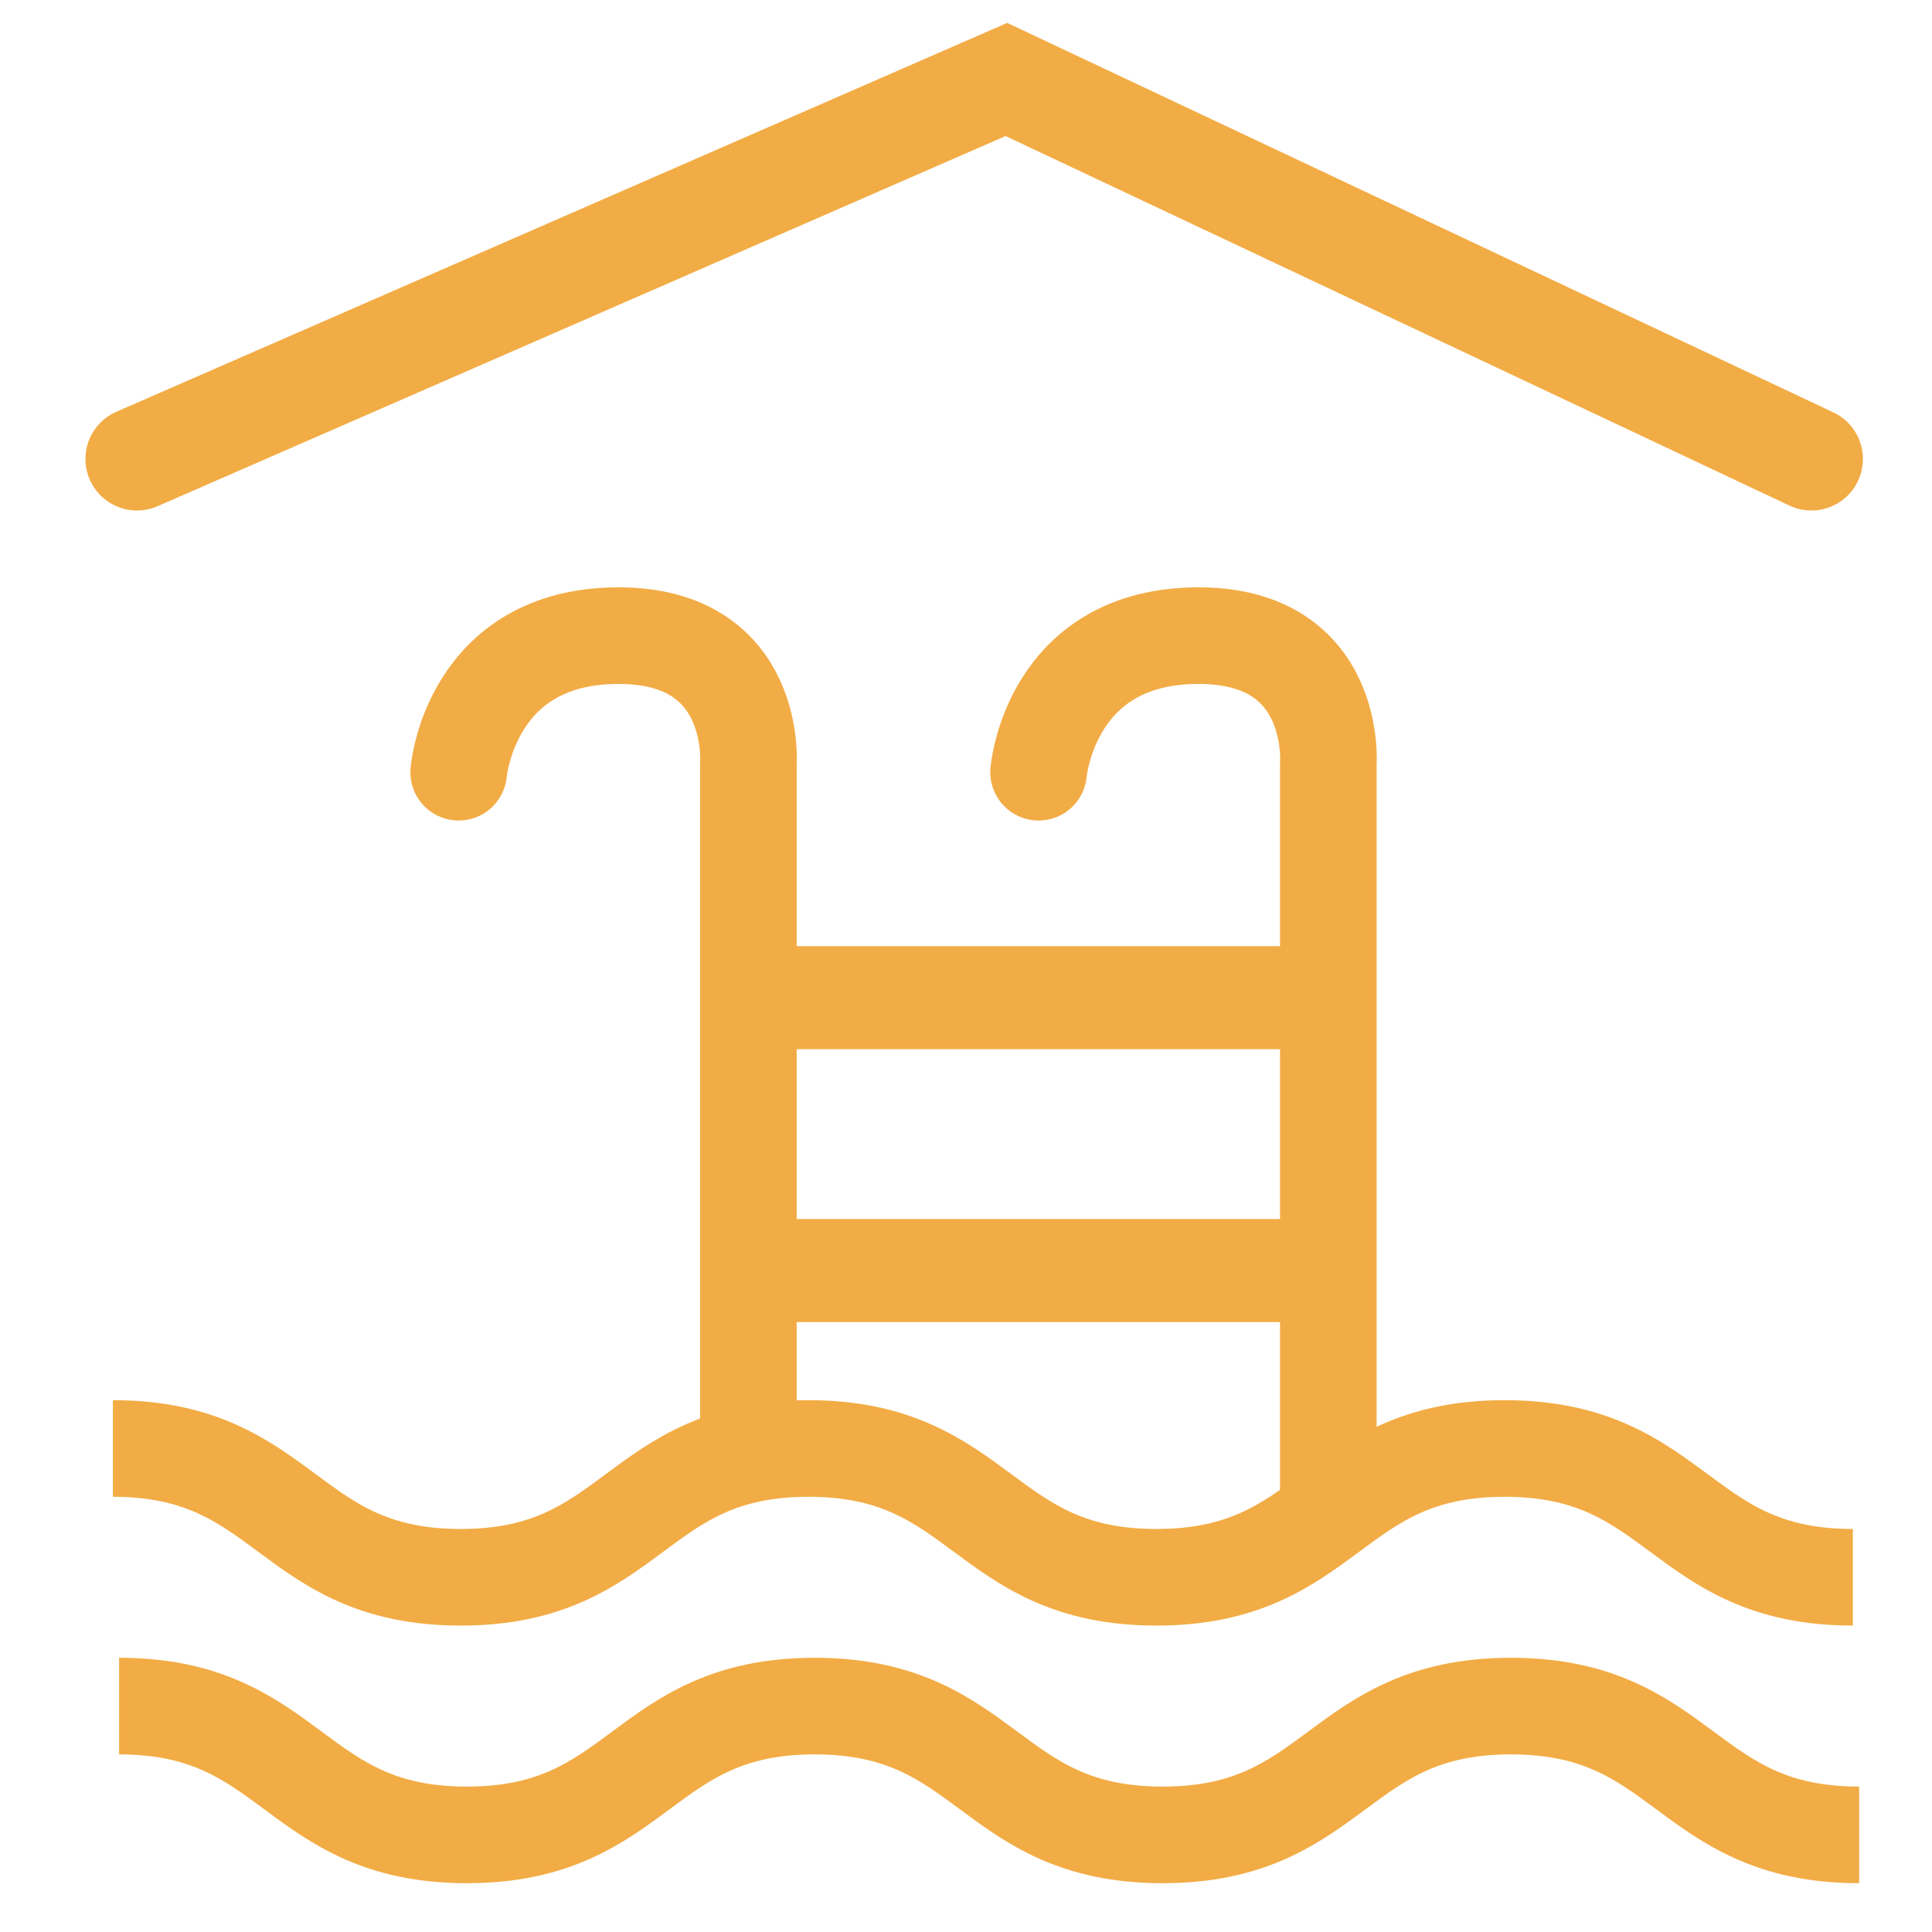
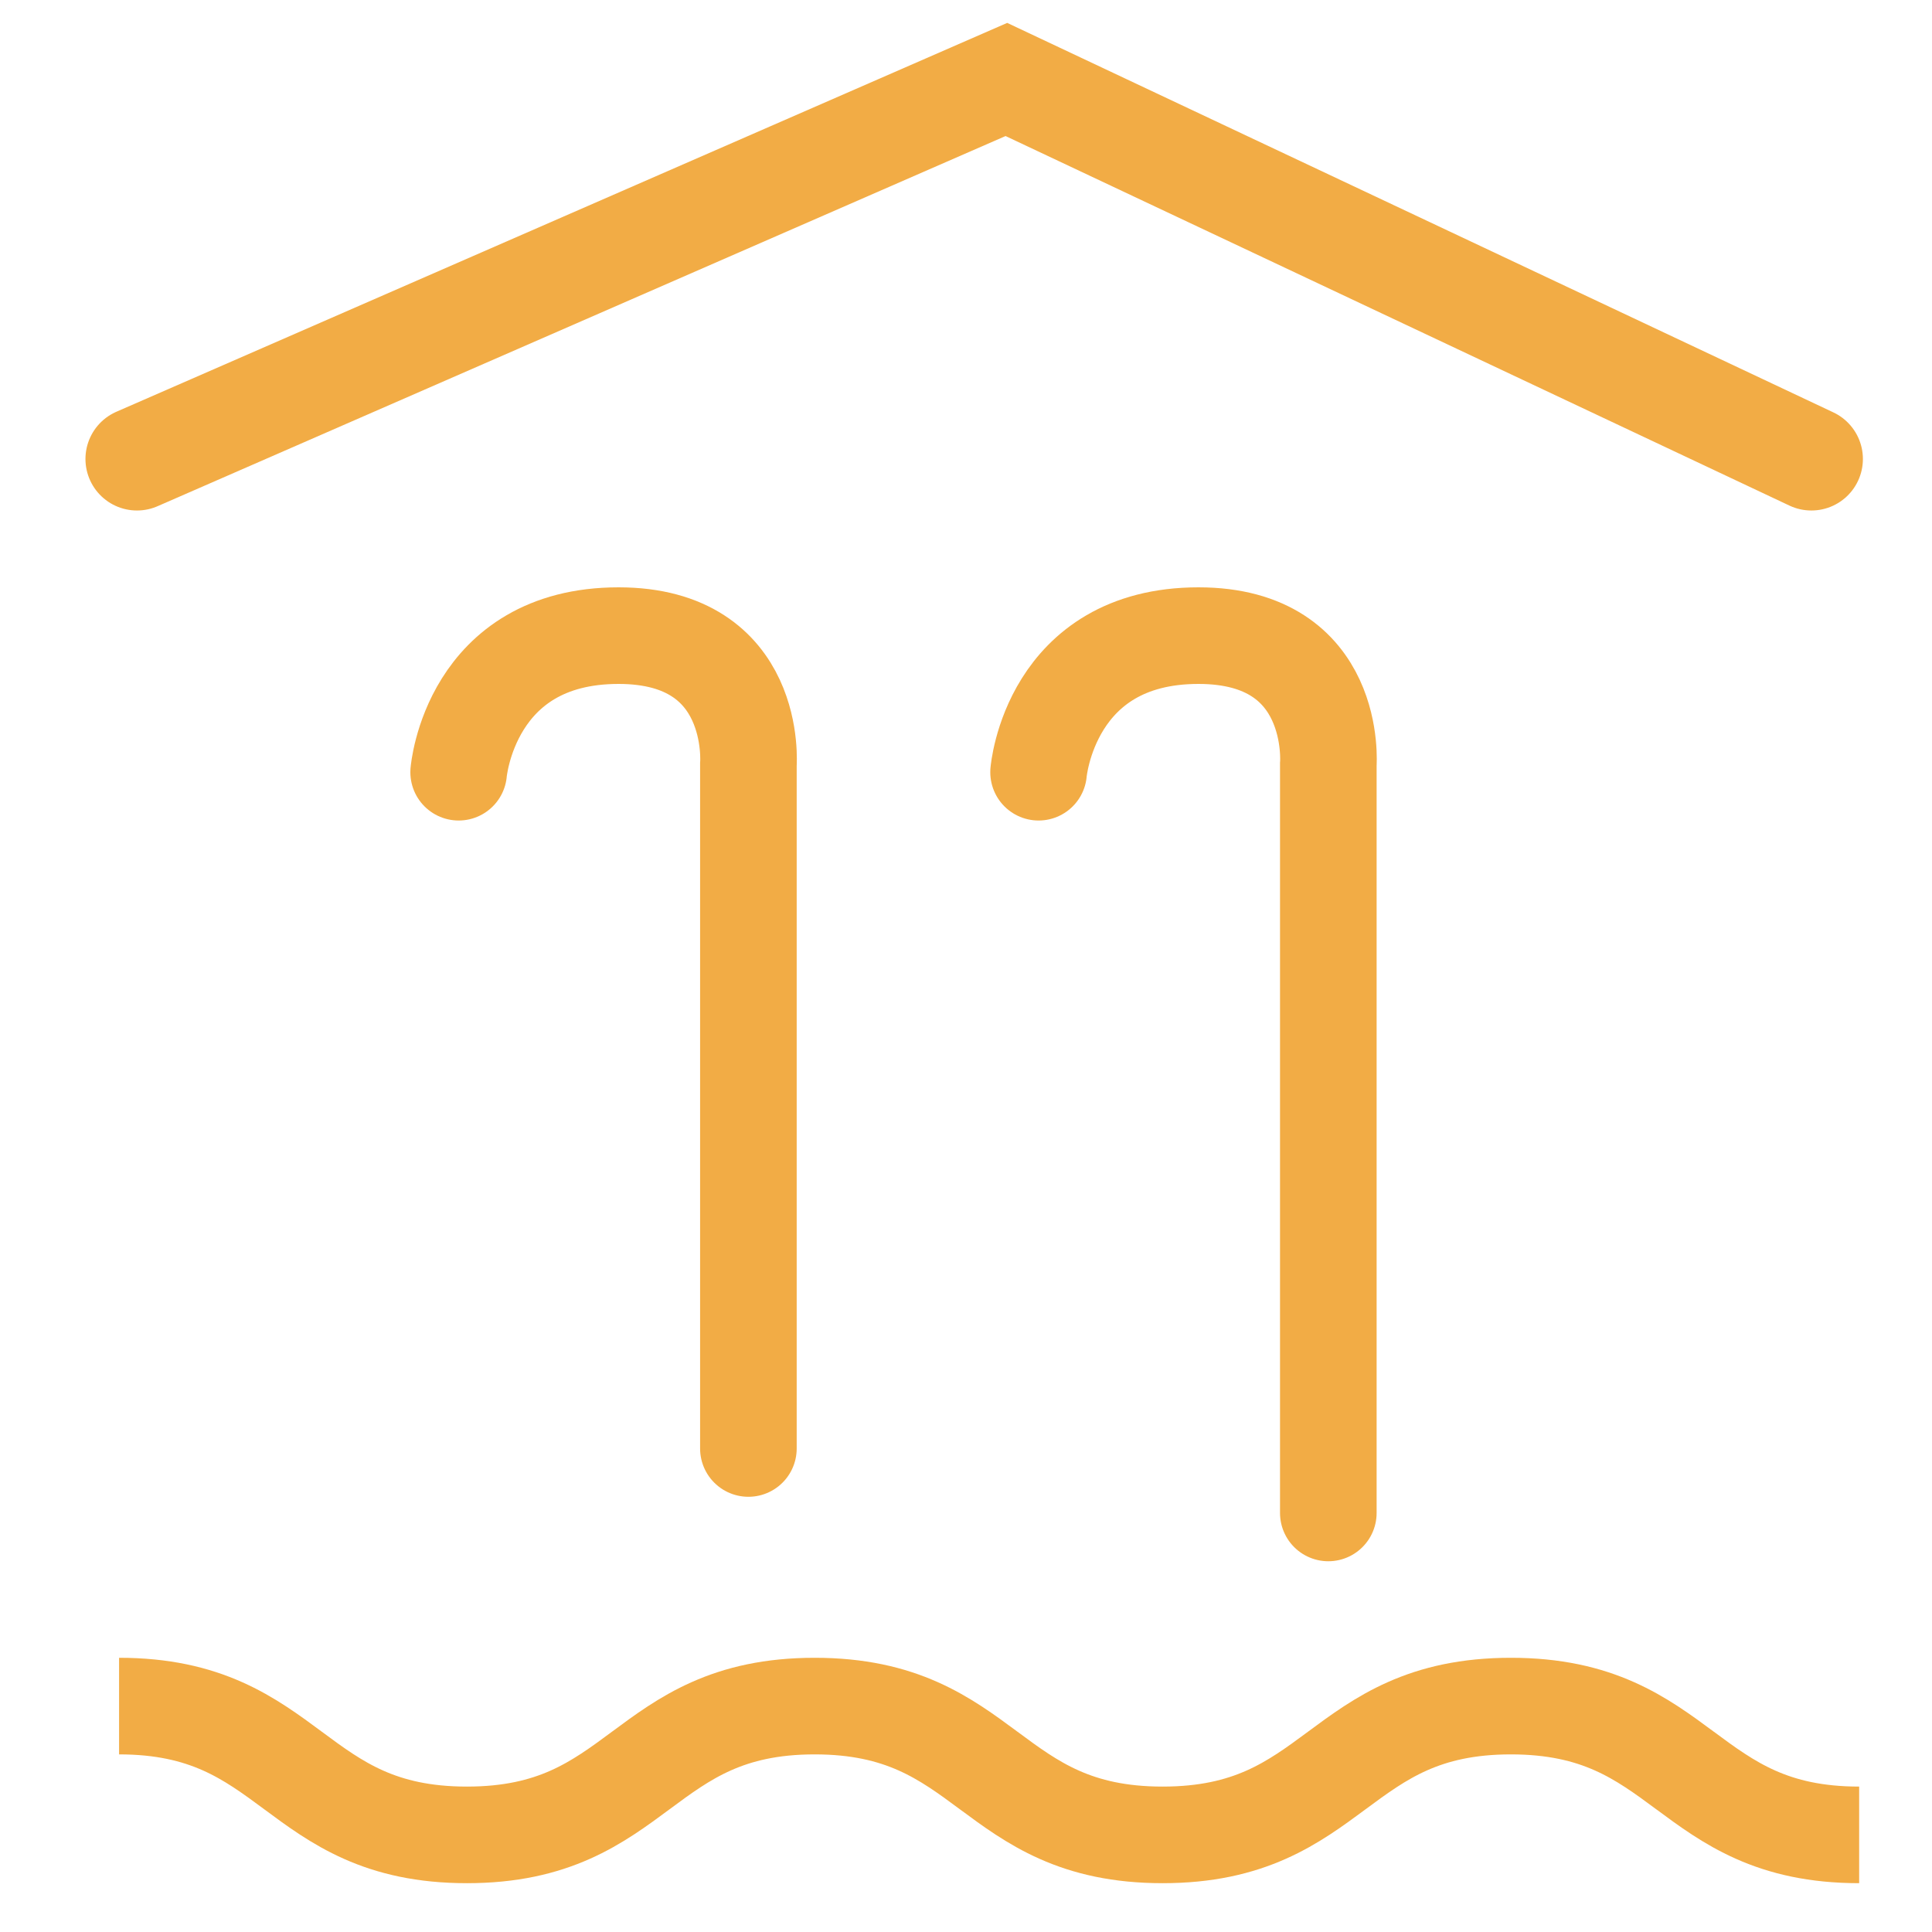
<svg xmlns="http://www.w3.org/2000/svg" xmlns:ns1="http://sodipodi.sourceforge.net/DTD/sodipodi-0.dtd" xmlns:ns2="http://www.inkscape.org/namespaces/inkscape" version="1.1" id="pool_aussen_1_" x="0px" y="0px" width="30px" height="30px" viewBox="0 0 30 30" enable-background="new 0 0 30 30" xml:space="preserve" ns1:docname="pooldach.gif.svg" ns2:version="0.92.2 (5c3e80d, 2017-08-06)">
  <defs id="defs14708" />
  <ns1:namedview pagecolor="#ffffff" bordercolor="#666666" borderopacity="1" objecttolerance="10" gridtolerance="10" guidetolerance="10" ns2:pageopacity="0" ns2:pageshadow="2" ns2:window-width="1279" ns2:window-height="757" id="namedview14706" showgrid="false" ns2:zoom="7.8666667" ns2:cx="-6.6101694" ns2:cy="15" ns2:window-x="0" ns2:window-y="0" ns2:window-maximized="0" ns2:current-layer="pool_aussen_1_" />
-   <path stroke-miterlimit="10" d="m 1.753,22.492 c 2.701,0 2.701,2 5.402,2 2.699,0 2.699,-2 5.398,-2 2.703,0 2.703,2 5.404,2 2.704,0 2.704,-2 5.407,-2 2.704,0 2.704,2 5.407,2" id="path14691" ns2:connector-curvature="0" style="fill:none;stroke:#f2ac45;stroke-width:1.5;stroke-miterlimit:10;stroke-opacity:1" />
  <path stroke-miterlimit="10" d="m 1.849,26.492 c 2.701,0 2.701,2 5.401,2 2.7,0 2.7,-2 5.4,-2 2.702,0 2.702,2 5.403,2 2.705,0 2.705,-2 5.408,-2 2.704,0 2.704,2 5.408,2" id="path14693" ns2:connector-curvature="0" style="fill:none;stroke:#f2ac45;stroke-width:1.5;stroke-miterlimit:10;stroke-opacity:1" />
  <polyline stroke-miterlimit="10" points="2,7 15.5,1.107   28,7 " id="polyline14695" transform="translate(0.127,0.127)" style="fill:none;stroke:#f2ac45;stroke-width:1.6;stroke-linecap:round;stroke-miterlimit:10;stroke-dasharray:none;stroke-opacity:1" />
-   <line stroke-miterlimit="10" x1="11.627" y1="15.492" x2="20.127" y2="15.492" id="line14697" style="fill:none;stroke:#f2ac45;stroke-width:1.6;stroke-miterlimit:10;stroke-dasharray:none;stroke-opacity:1" />
-   <line stroke-miterlimit="10" x1="11.5" y1="19.729" x2="20.242" y2="19.729" id="line14699" style="fill:none;stroke:#f2ac45;stroke-width:1.6;stroke-miterlimit:10;stroke-dasharray:none;stroke-opacity:1" />
  <path stroke-miterlimit="10" d="m 16.127,11.991 c 0,0 0.175,-2.121 2.483,-2.121 v 0 c 2.173,0 2.016,2 2.016,2 v 11.623" id="path14701" ns2:connector-curvature="0" style="fill:none;stroke:#f2ac45;stroke-width:1.5;stroke-linecap:round;stroke-miterlimit:10;stroke-opacity:1" />
  <path stroke-miterlimit="10" d="m 7.122,11.991 c 0,0 0.175,-2.121 2.483,-2.121 v 0 c 2.173,0 2.016,2 2.016,2 v 10.622" id="path14703" ns2:connector-curvature="0" style="fill:none;stroke:#f2ac45;stroke-width:1.5;stroke-linecap:round;stroke-miterlimit:10;stroke-opacity:1" />
</svg>